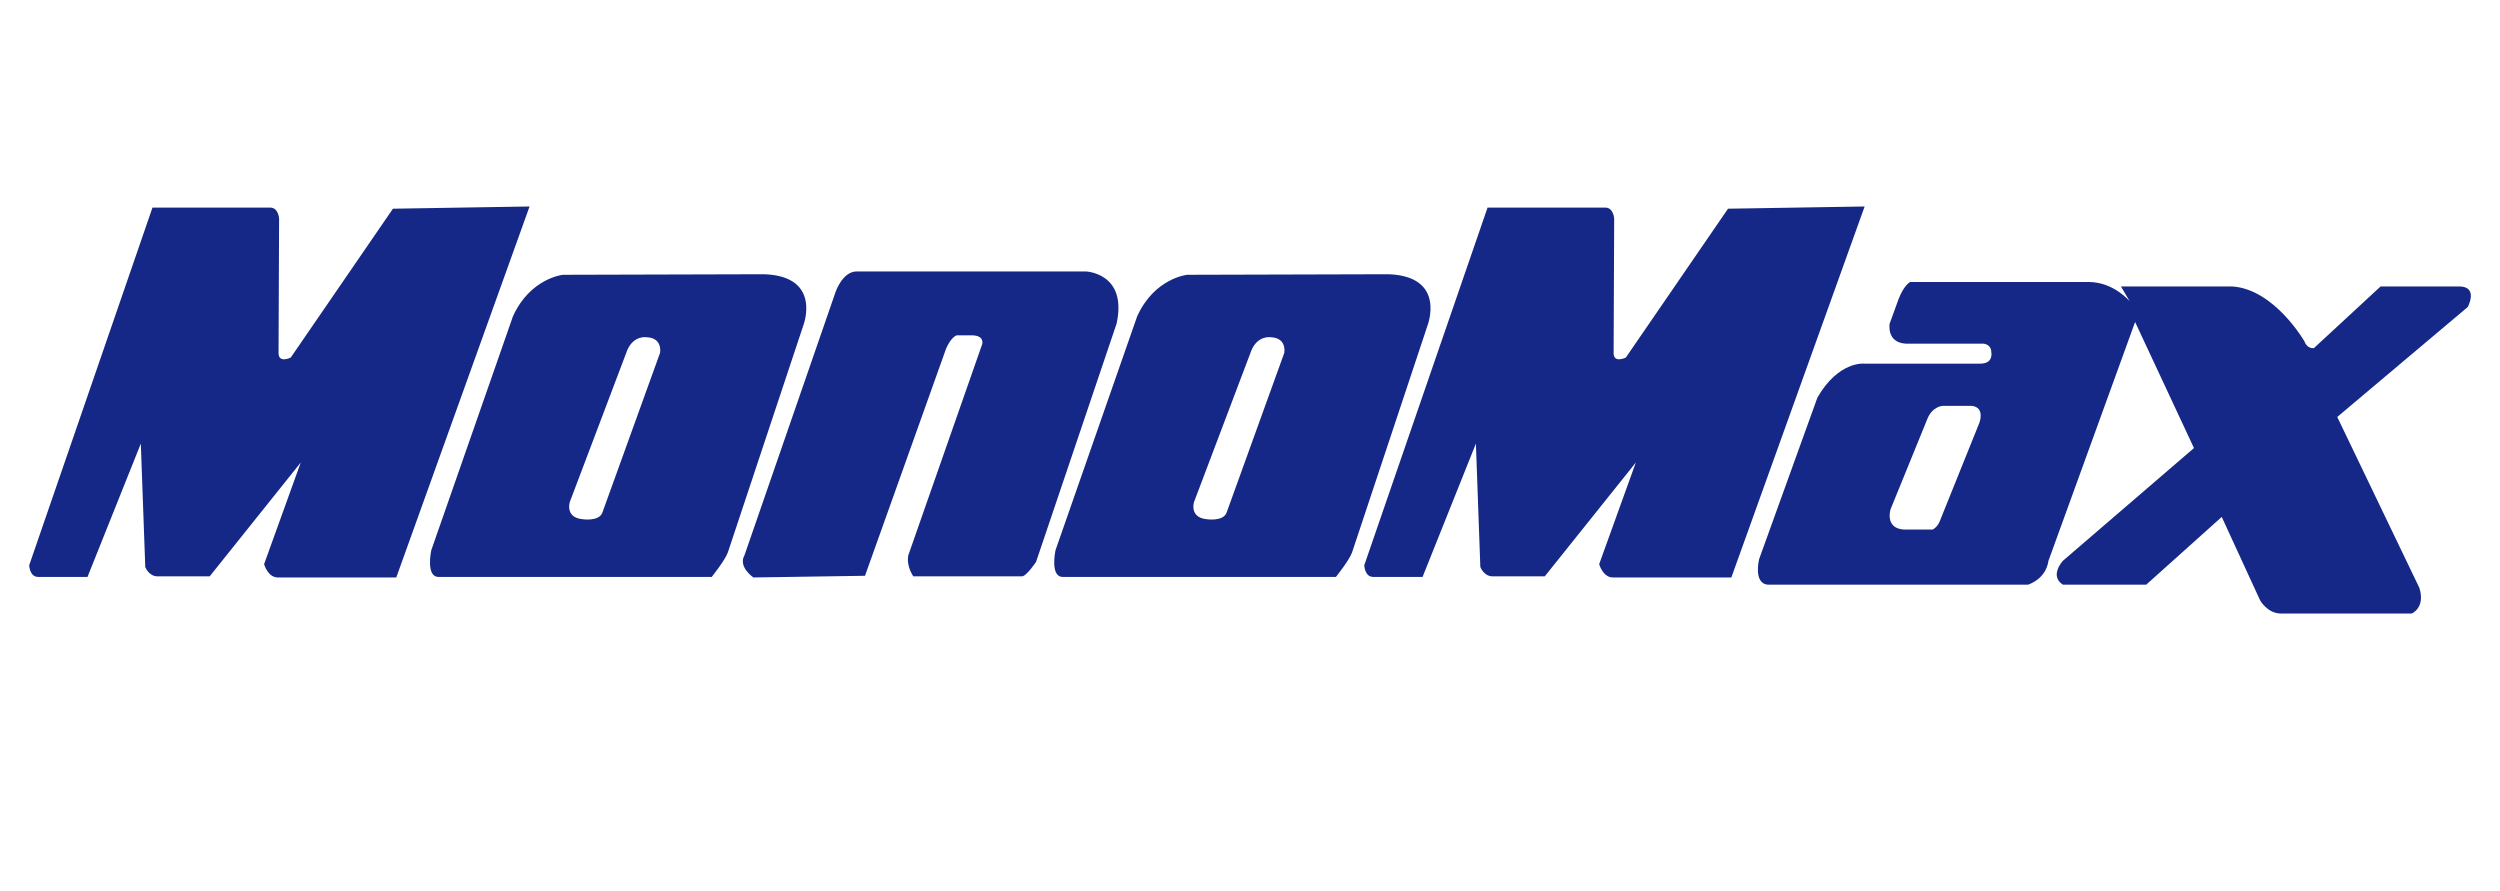
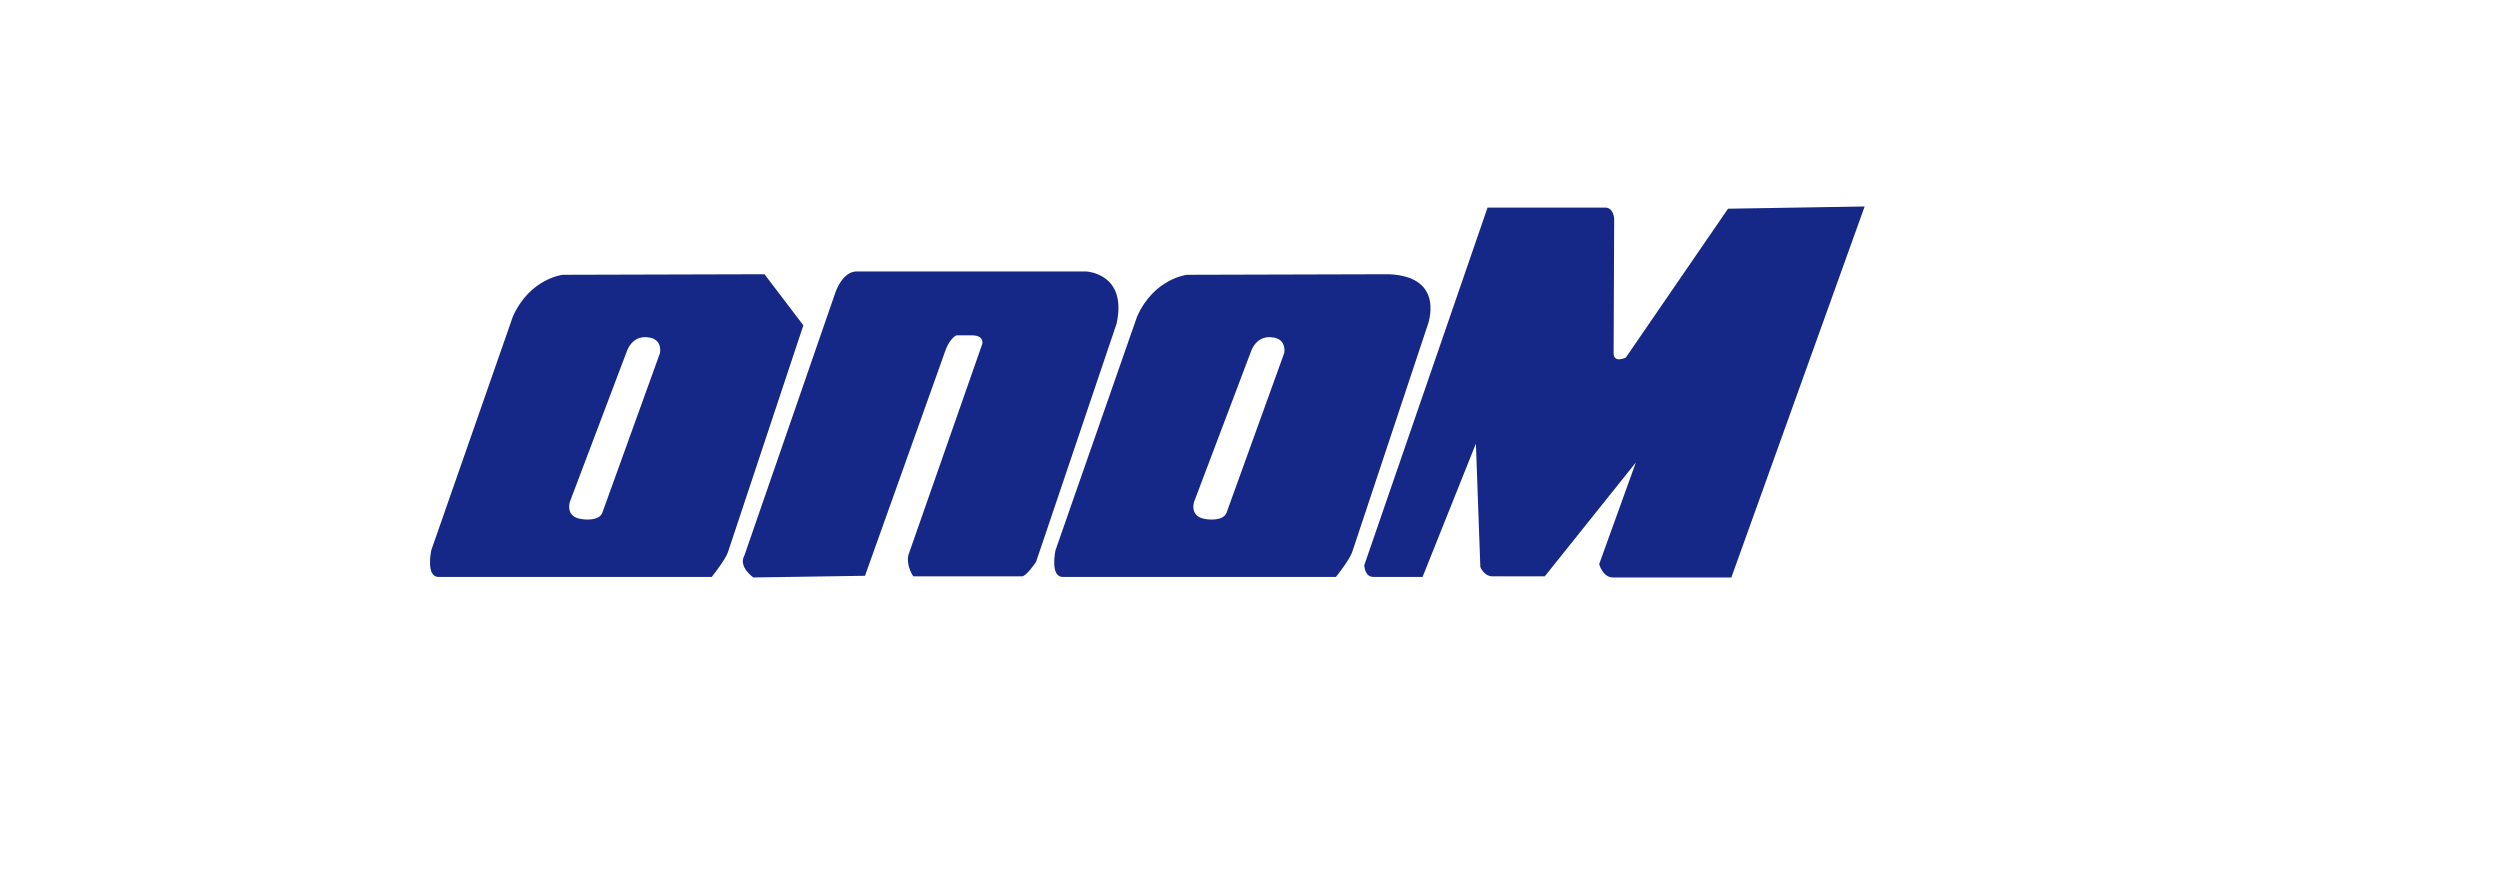
<svg xmlns="http://www.w3.org/2000/svg" version="1.1" id="圖層_1" x="0px" y="0px" width="2137.324px" height="761.73px" viewBox="0 0 2137.324 761.73" enable-background="new 0 0 2137.324 761.73" xml:space="preserve">
  <path fill="#152887" d="M1271.756,177.476l-105.401,305.767c0,0,0.296,9.971,7.596,9.971h42.257l45.58-113.95l3.797,105.403  c0,0,2.668,7.595,9.971,8.071h45.105l77.866-97.334l-31.336,86.888c0,0,3.149,11.867,12.344,11.395h100.656l113.949-317.162  l-116.799,1.903l-87.36,127.242c0,0-10.446,5.222-10.446-3.8l0.476-114.896c0,0-0.476-9.498-7.598-9.498H1271.756z" />
-   <path fill="#152887" d="M130.361,177.476L24.959,483.243c0,0,0.296,9.971,7.596,9.971h42.257l45.58-113.95l3.798,105.403  c0,0,2.668,7.595,9.97,8.071h45.105l77.866-97.334l-31.336,86.888c0,0,3.149,11.867,12.343,11.395h100.656l113.95-317.162  l-116.798,1.903l-87.361,127.242c0,0-10.446,5.222-10.446-3.8l0.476-114.896c0,0-0.476-9.498-7.598-9.498H130.361z" />
  <path fill="#152887" d="M873.408,492.735h-92.584c0,0-6.172-8.544-4.273-18.038l63.147-180.423c0,0,2.374-7.595-9.021-7.595h-12.819  c0,0-4.749,1.425-9.022,11.395l-69.319,194.187l-95.433,1.425c0,0-13.295-9.02-7.598-18.989l77.866-225.051  c0,0,5.696-17.096,17.567-17.571h196.563c0,0,35.611,1.427,26.114,44.634l-68.845,203.685  C885.752,480.395,877.207,493.211,873.408,492.735z" />
  <path fill="#152887" d="M1187.244,234.451l-172.349,0.476c0,0-28.013,2.849-42.731,35.609L902.37,470.424  c0,0-4.923,22.79,6.171,22.79c11.095,0,233.597,0,233.597,0s11.396-14.244,13.77-20.893l64.57-194.188  C1220.479,278.134,1236.623,236.349,1187.244,234.451z M1097.983,301.636l-49.379,136.739c-3.087,7.834-17.329,5.459-17.329,5.459  c-14.718-1.664-10.446-14.717-10.446-14.717l49.143-129.857c5.697-13.059,16.854-10.919,16.854-10.919  C1100.357,289.053,1097.983,301.636,1097.983,301.636z" />
-   <path fill="#152887" d="M653.58,234.451l-172.349,0.476c0,0-28.013,2.849-42.731,35.609l-69.794,199.888  c0,0-4.922,22.79,6.172,22.79c11.095,0,233.597,0,233.597,0s11.396-14.244,13.77-20.893l64.571-194.188  C686.814,278.134,702.958,236.349,653.58,234.451z M564.318,301.636l-49.379,136.739c-3.086,7.834-17.329,5.459-17.329,5.459  c-14.718-1.664-10.446-14.717-10.446-14.717l49.142-129.857c5.697-13.059,16.854-10.919,16.854-10.919  C566.693,289.053,564.318,301.636,564.318,301.636z" />
+   <path fill="#152887" d="M653.58,234.451l-172.349,0.476c0,0-28.013,2.849-42.731,35.609l-69.794,199.888  c0,0-4.922,22.79,6.172,22.79c11.095,0,233.597,0,233.597,0s11.396-14.244,13.77-20.893l64.571-194.188  z M564.318,301.636l-49.379,136.739c-3.086,7.834-17.329,5.459-17.329,5.459  c-14.718-1.664-10.446-14.717-10.446-14.717l49.142-129.857c5.697-13.059,16.854-10.919,16.854-10.919  C566.693,289.053,564.318,301.636,564.318,301.636z" />
  <g>
    <g>
-       <path fill="#152887" d="M2103.59,244.897h-68.369l-56.976,52.702c0,0-5.697,0.949-8.071-5.697c0,0-25.638-44.631-61.723-47.004    h-95.196l7.478,12.7c0,0-13.531-16.38-34.778-16.497h-152.882c0,0-5.224,2.37-9.971,14.716l-7.597,20.893    c0,0-2.85,16.141,13.769,17.092h66.471c0,0,6.647,0.473,6.647,7.122c0,0,2.373,9.97-9.496,9.97h-99.231    c0,0-21.842-2.375-39.883,28.96l-49.852,138.164c0,0-5.223,20.893,7.597,21.841h222.201c0,0,15.192-4.275,17.567-20.417    l74.067-204.157l50.328,107.776l-112.051,96.381c0,0-11.869,12.819,0,20.417h71.219l64.571-57.923l32.76,71.218    c0,0,6.174,11.396,18.043,11.396h111.575c0,0,11.87-4.749,6.647-21.842l-70.27-146.234l111.576-94.008    C2109.762,262.466,2118.782,245.846,2103.59,244.897z M1692.184,361.576l-33.829,84.038c-2.137,5.341-6.054,7.122-6.054,7.122    h-24.57c-16.736-1.068-11.395-17.449-11.395-17.449l31.336-76.916c4.273-11.039,13.176-11.395,13.176-11.395h24.57    C1697.524,348.044,1692.184,361.576,1692.184,361.576z" />
-     </g>
+       </g>
  </g>
</svg>